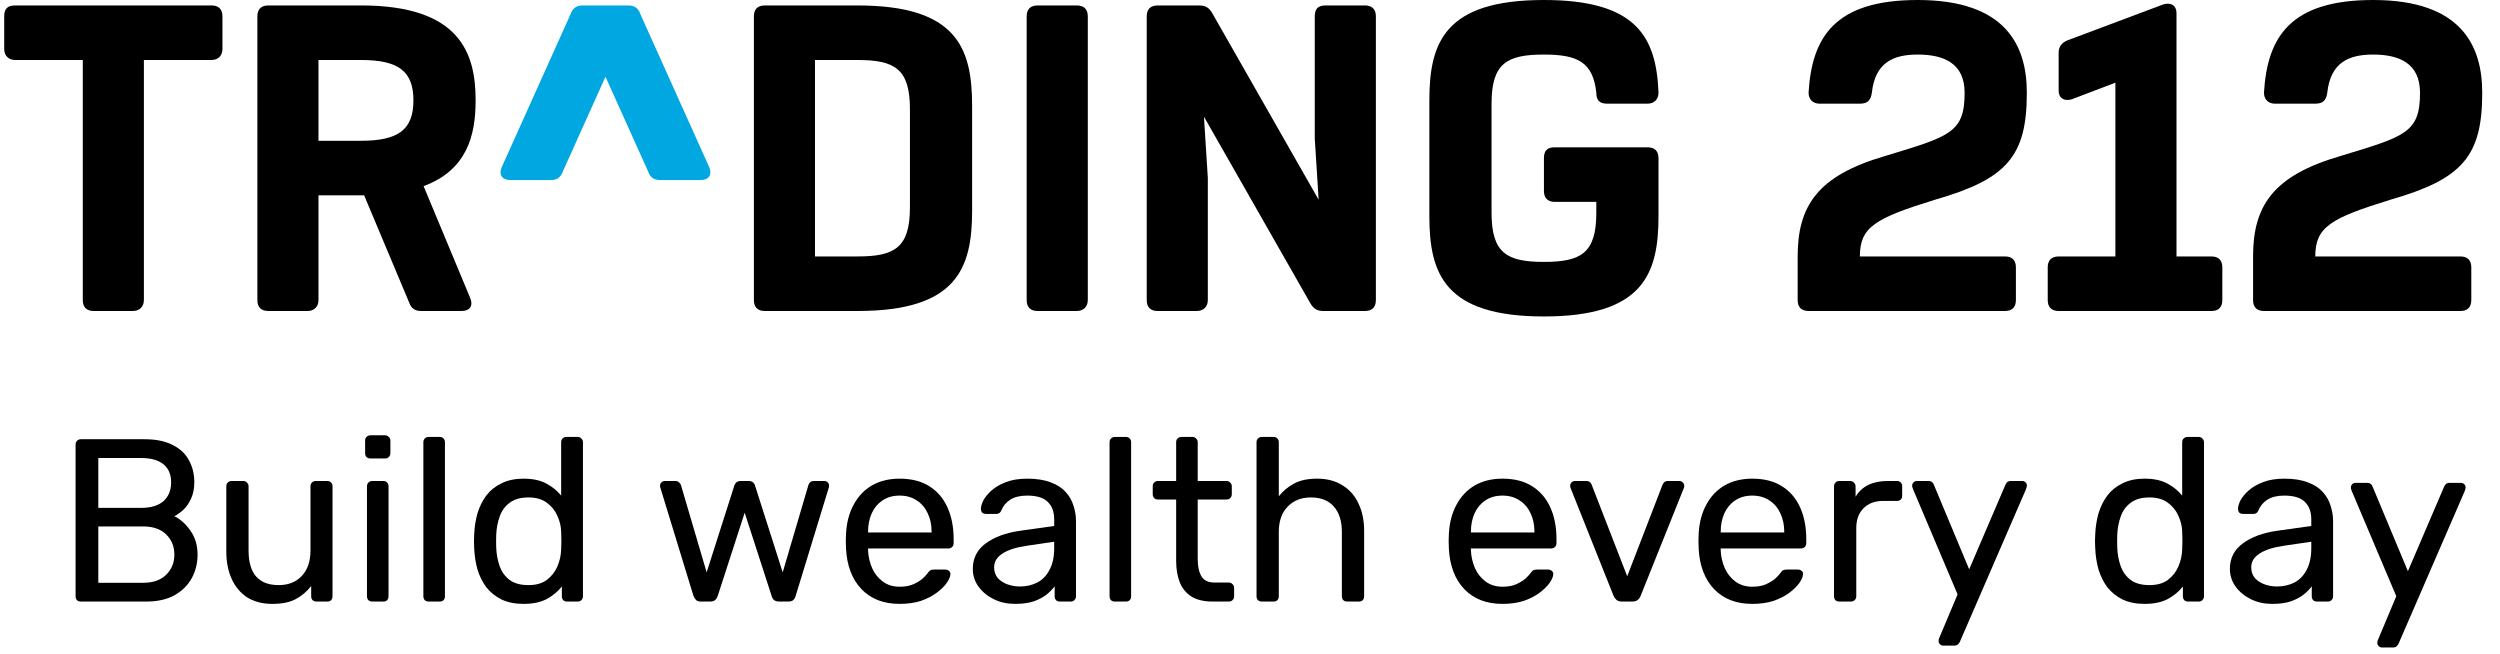
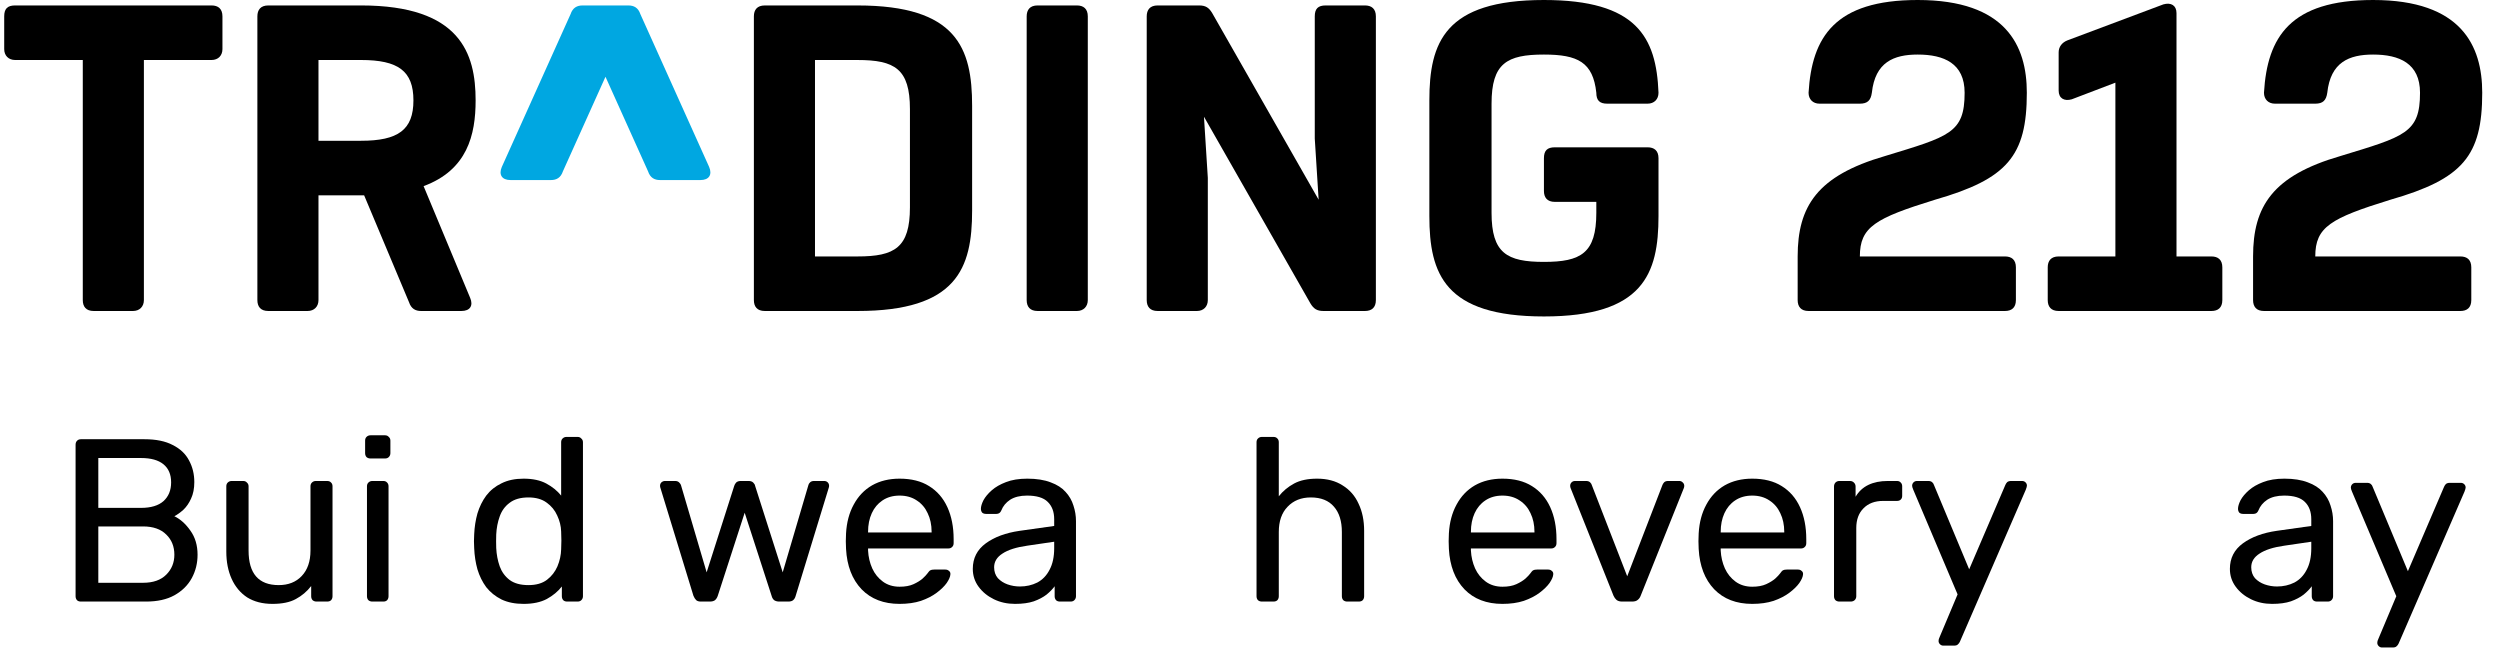
<svg xmlns="http://www.w3.org/2000/svg" width="237" height="62" viewBox="0 0 237 62" fill="none">
  <g clip-path="url(#clip0_2850_194)">
    <path fill-rule="evenodd" clip-rule="evenodd" d="M226.625 18.93C233.454 16.967 235.315 14.794 235.315 8.793C235.315 4.346 233.349 -4.57764e-05 224.97 -4.57764e-05C217.107 -4.57764e-05 214.935 3.516 214.625 8.793C214.625 9.415 215.039 9.828 215.661 9.828H219.488C220.211 9.828 220.522 9.519 220.626 8.793C220.937 5.896 222.693 5.172 224.97 5.172C227.451 5.172 229.418 6.001 229.418 8.793C229.418 12.622 227.971 12.931 221.866 14.794C215.452 16.655 213.591 19.55 213.591 24.311V28.448C213.591 29.069 213.902 29.482 214.625 29.482H233.245C233.866 29.482 234.279 29.172 234.279 28.448V25.345C234.279 24.621 233.866 24.311 233.245 24.311H219.488C219.488 21.517 220.937 20.688 226.625 18.93" fill="black" />
    <path fill-rule="evenodd" clip-rule="evenodd" d="M206.332 24.311V1.241C206.332 0.518 205.815 0.206 205.091 0.414L195.988 3.828C195.47 4.034 195.16 4.448 195.16 4.966V8.585C195.16 9.311 195.677 9.62 196.401 9.415L200.539 7.836V24.311H195.16C194.436 24.311 194.125 24.725 194.125 25.345V28.448C194.125 29.069 194.436 29.482 195.16 29.482H209.643C210.263 29.482 210.677 29.172 210.677 28.448V25.345C210.677 24.621 210.263 24.311 209.643 24.311H206.332Z" fill="black" />
    <path fill-rule="evenodd" clip-rule="evenodd" d="M183.452 18.93C190.28 16.967 192.143 14.794 192.143 8.793C192.143 4.346 190.176 -4.57764e-05 181.797 -4.57764e-05C173.936 -4.57764e-05 171.762 3.516 171.452 8.793C171.452 9.415 171.866 9.828 172.488 9.828H176.315C177.038 9.828 177.35 9.519 177.452 8.793C177.764 5.896 179.522 5.172 181.797 5.172C184.281 5.172 186.246 6.001 186.246 8.793C186.246 12.622 184.798 12.931 178.694 14.794C172.281 16.655 170.418 19.55 170.418 24.311V28.448C170.418 29.069 170.729 29.482 171.452 29.482H190.073C190.694 29.482 191.107 29.172 191.107 28.448V25.345C191.107 24.621 190.694 24.311 190.073 24.311H176.315C176.315 21.517 177.764 20.688 183.452 18.93" fill="black" />
    <path fill-rule="evenodd" clip-rule="evenodd" d="M124.64 1.552V13.139L125.007 18.934L114.916 1.24C114.606 0.725 114.296 0.516 113.674 0.516H109.744C109.02 0.516 108.709 0.931 108.709 1.552V28.448C108.709 29.069 109.02 29.482 109.744 29.482H113.468C114.089 29.482 114.501 29.069 114.501 28.448V16.861L114.135 11.064L124.225 28.759C124.537 29.275 124.847 29.482 125.467 29.482H129.398C130.019 29.482 130.433 29.172 130.433 28.448V1.552C130.433 0.828 130.019 0.516 129.398 0.516H125.675C124.95 0.516 124.64 0.828 124.64 1.552" fill="black" />
    <path fill-rule="evenodd" clip-rule="evenodd" d="M103.123 28.448V1.552C103.123 0.828 102.709 0.516 102.088 0.516H98.364C97.64 0.516 97.329 0.93 97.329 1.552V28.448C97.329 29.069 97.64 29.482 98.364 29.482H102.088C102.709 29.482 103.123 29.069 103.123 28.448" fill="black" />
    <path fill-rule="evenodd" clip-rule="evenodd" d="M57.4 7.277L61.434 16.24C61.641 16.861 62.053 17.069 62.572 17.069H66.4C67.227 17.069 67.536 16.552 67.227 15.828L60.709 1.344C60.503 0.725 60.088 0.517 59.572 0.517H55.228C54.71 0.517 54.296 0.725 54.089 1.344L47.572 15.828C47.261 16.552 47.572 17.069 48.399 17.069H52.226C52.744 17.069 53.158 16.861 53.365 16.24L57.4 7.277Z" fill="#00A7E1" />
    <path fill-rule="evenodd" clip-rule="evenodd" d="M34.226 13.345H30.192V5.688H34.226C37.744 5.688 39.193 6.725 39.193 9.518C39.193 12.309 37.744 13.345 34.226 13.345V13.345ZM40.157 17.645C44.306 16.112 45.089 12.785 45.089 9.518C45.089 5.069 43.641 0.516 34.226 0.516H25.435C24.709 0.516 24.399 0.931 24.399 1.552V28.448C24.399 29.069 24.709 29.482 25.435 29.482H29.158C29.779 29.482 30.192 29.069 30.192 28.448V18.516L34.519 18.515L38.778 28.655C38.985 29.275 39.399 29.482 39.917 29.482H43.743C44.572 29.482 44.881 28.964 44.572 28.241L40.157 17.645Z" fill="black" />
    <path fill-rule="evenodd" clip-rule="evenodd" d="M20.055 0.516H1.434C0.709 0.516 0.399 0.828 0.399 1.552V4.654C0.399 5.274 0.813 5.688 1.434 5.688H7.848V28.448C7.848 29.069 8.158 29.482 8.882 29.482H12.607C13.227 29.482 13.641 29.069 13.641 28.448V5.688H20.055C20.675 5.688 21.088 5.274 21.088 4.654V1.552C21.088 0.828 20.675 0.516 20.055 0.516" fill="black" />
    <path fill-rule="evenodd" clip-rule="evenodd" d="M156.192 13.965H147.399C146.677 13.965 146.365 14.275 146.365 15V18.105C146.365 18.723 146.677 19.138 147.399 19.138H151.331V20.172C151.331 23.998 149.88 24.828 146.365 24.828C142.848 24.828 141.399 23.998 141.399 20.172V9.828C141.399 6 142.848 5.172 146.365 5.172C149.571 5.172 151.019 5.896 151.331 8.792C151.331 9.518 151.64 9.828 152.364 9.828H156.192C156.813 9.828 157.226 9.414 157.226 8.792C157.019 3.516 155.158 0 146.365 0C136.951 0 135.503 4.033 135.503 9.518V20.481C135.503 25.966 136.951 30 146.365 30C155.778 30 157.226 25.966 157.226 20.481V15C157.226 14.275 156.813 13.965 156.192 13.965" fill="black" />
    <path fill-rule="evenodd" clip-rule="evenodd" d="M86.262 19.654C86.262 23.483 84.813 24.311 81.295 24.311H77.261V5.689H81.295C84.813 5.689 86.262 6.517 86.262 10.345V19.654ZM81.295 0.517H72.502C71.778 0.517 71.468 0.931 71.468 1.552V28.448C71.468 29.069 71.778 29.482 72.502 29.482H81.295C90.709 29.482 92.157 25.448 92.157 19.966V10.034C92.157 4.551 90.709 0.517 81.295 0.517V0.517Z" fill="black" />
    <path d="M225.806 61.382C225.689 61.382 225.587 61.337 225.499 61.25C225.411 61.162 225.367 61.059 225.367 60.942C225.367 60.883 225.374 60.825 225.389 60.766C225.403 60.707 225.433 60.634 225.477 60.546L227.169 56.523L222.971 46.608C222.897 46.432 222.861 46.308 222.861 46.234C222.861 46.102 222.905 45.993 222.992 45.905C223.08 45.817 223.19 45.773 223.322 45.773H224.399C224.546 45.773 224.663 45.809 224.751 45.883C224.839 45.956 224.898 46.044 224.927 46.147L228.269 54.149L231.698 46.147C231.742 46.044 231.801 45.956 231.874 45.883C231.962 45.809 232.087 45.773 232.248 45.773H233.281C233.413 45.773 233.523 45.817 233.611 45.905C233.699 45.993 233.743 46.095 233.743 46.212C233.743 46.286 233.706 46.418 233.633 46.608L227.389 61.008C227.345 61.11 227.279 61.198 227.191 61.272C227.118 61.345 227.001 61.382 226.84 61.382H225.806Z" fill="black" />
    <path d="M215.395 57.248C214.662 57.248 213.995 57.102 213.395 56.809C212.794 56.515 212.31 56.12 211.944 55.621C211.577 55.123 211.394 54.559 211.394 53.929C211.394 52.917 211.804 52.111 212.625 51.51C213.446 50.909 214.516 50.514 215.835 50.323L219.11 49.861V49.224C219.11 48.52 218.905 47.971 218.495 47.575C218.099 47.179 217.447 46.982 216.538 46.982C215.879 46.982 215.344 47.114 214.933 47.377C214.538 47.641 214.259 47.978 214.098 48.389C214.01 48.608 213.856 48.718 213.636 48.718H212.647C212.486 48.718 212.361 48.674 212.273 48.587C212.2 48.484 212.163 48.367 212.163 48.235C212.163 48.015 212.244 47.744 212.405 47.421C212.581 47.099 212.845 46.784 213.197 46.476C213.548 46.168 213.995 45.912 214.538 45.706C215.095 45.487 215.769 45.377 216.56 45.377C217.44 45.377 218.18 45.494 218.781 45.728C219.382 45.948 219.851 46.249 220.188 46.63C220.539 47.011 220.789 47.443 220.935 47.927C221.096 48.411 221.177 48.902 221.177 49.4V56.523C221.177 56.669 221.126 56.794 221.023 56.896C220.935 56.984 220.818 57.028 220.671 57.028H219.66C219.499 57.028 219.374 56.984 219.286 56.896C219.198 56.794 219.154 56.669 219.154 56.523V55.577C218.964 55.841 218.707 56.105 218.385 56.369C218.063 56.618 217.66 56.831 217.176 57.006C216.692 57.168 216.099 57.248 215.395 57.248ZM215.857 55.599C216.458 55.599 217.007 55.475 217.506 55.226C218.004 54.962 218.392 54.559 218.671 54.017C218.964 53.474 219.11 52.793 219.11 51.972V51.356L216.56 51.73C215.52 51.877 214.736 52.126 214.208 52.478C213.68 52.815 213.417 53.247 213.417 53.775C213.417 54.185 213.534 54.529 213.768 54.808C214.017 55.072 214.325 55.27 214.692 55.401C215.073 55.533 215.461 55.599 215.857 55.599Z" fill="black" />
-     <path d="M203.31 57.248C202.504 57.248 201.808 57.109 201.221 56.831C200.635 56.537 200.152 56.149 199.77 55.665C199.404 55.167 199.126 54.603 198.935 53.973C198.759 53.342 198.657 52.675 198.627 51.972C198.613 51.737 198.605 51.518 198.605 51.312C198.605 51.107 198.613 50.888 198.627 50.653C198.657 49.964 198.759 49.305 198.935 48.674C199.126 48.044 199.404 47.48 199.77 46.982C200.152 46.483 200.635 46.095 201.221 45.816C201.808 45.523 202.504 45.377 203.31 45.377C204.175 45.377 204.893 45.531 205.464 45.838C206.036 46.146 206.505 46.527 206.871 46.982V41.925C206.871 41.779 206.915 41.661 207.003 41.574C207.106 41.471 207.23 41.42 207.377 41.42H208.432C208.579 41.42 208.696 41.471 208.784 41.574C208.887 41.661 208.938 41.779 208.938 41.925V56.523C208.938 56.669 208.887 56.794 208.784 56.896C208.696 56.984 208.579 57.028 208.432 57.028H207.443C207.282 57.028 207.157 56.984 207.069 56.896C206.981 56.794 206.937 56.669 206.937 56.523V55.599C206.571 56.068 206.095 56.464 205.508 56.786C204.922 57.094 204.189 57.248 203.31 57.248ZM203.772 55.468C204.504 55.468 205.091 55.299 205.53 54.962C205.97 54.625 206.3 54.2 206.52 53.687C206.739 53.159 206.857 52.624 206.871 52.082C206.886 51.847 206.893 51.569 206.893 51.246C206.893 50.909 206.886 50.624 206.871 50.389C206.857 49.876 206.732 49.37 206.498 48.872C206.278 48.374 205.941 47.964 205.486 47.641C205.047 47.319 204.475 47.157 203.772 47.157C203.024 47.157 202.431 47.326 201.991 47.663C201.551 47.986 201.236 48.418 201.046 48.96C200.855 49.488 200.745 50.059 200.716 50.675C200.701 51.1 200.701 51.525 200.716 51.95C200.745 52.566 200.855 53.145 201.046 53.687C201.236 54.214 201.551 54.647 201.991 54.984C202.431 55.306 203.024 55.468 203.772 55.468Z" fill="black" />
    <path d="M184.216 61.205C184.099 61.205 183.996 61.161 183.908 61.073C183.82 60.986 183.776 60.883 183.776 60.766C183.776 60.707 183.784 60.648 183.798 60.59C183.813 60.531 183.842 60.458 183.886 60.37L185.579 56.347L181.38 46.432C181.307 46.256 181.27 46.132 181.27 46.058C181.27 45.926 181.314 45.816 181.402 45.728C181.49 45.641 181.6 45.597 181.732 45.597H182.809C182.956 45.597 183.073 45.633 183.161 45.706C183.249 45.78 183.307 45.868 183.337 45.97L186.678 53.972L190.108 45.97C190.152 45.868 190.21 45.78 190.284 45.706C190.372 45.633 190.496 45.597 190.657 45.597H191.691C191.823 45.597 191.932 45.641 192.02 45.728C192.108 45.816 192.152 45.919 192.152 46.036C192.152 46.11 192.116 46.242 192.042 46.432L185.799 60.832C185.755 60.934 185.689 61.022 185.601 61.095C185.528 61.169 185.411 61.205 185.249 61.205H184.216Z" fill="black" />
    <path d="M174.37 57.028C174.223 57.028 174.099 56.984 173.996 56.896C173.908 56.794 173.864 56.669 173.864 56.523V46.124C173.864 45.978 173.908 45.853 173.996 45.751C174.099 45.648 174.223 45.597 174.37 45.597H175.381C175.528 45.597 175.652 45.648 175.755 45.751C175.857 45.853 175.909 45.978 175.909 46.124V47.092C176.202 46.593 176.605 46.219 177.118 45.97C177.631 45.721 178.246 45.597 178.964 45.597H179.844C179.99 45.597 180.108 45.648 180.196 45.751C180.284 45.838 180.327 45.956 180.327 46.102V47.004C180.327 47.15 180.284 47.267 180.196 47.355C180.108 47.443 179.99 47.487 179.844 47.487H178.525C177.733 47.487 177.11 47.722 176.656 48.191C176.202 48.645 175.975 49.268 175.975 50.059V56.523C175.975 56.669 175.923 56.794 175.821 56.896C175.718 56.984 175.594 57.028 175.447 57.028H174.37Z" fill="black" />
    <path d="M166.113 57.248C164.604 57.248 163.402 56.786 162.508 55.863C161.614 54.925 161.123 53.65 161.035 52.038C161.02 51.847 161.013 51.606 161.013 51.312C161.013 51.005 161.02 50.755 161.035 50.565C161.093 49.524 161.335 48.616 161.76 47.839C162.185 47.048 162.764 46.439 163.497 46.014C164.245 45.589 165.117 45.377 166.113 45.377C167.227 45.377 168.158 45.611 168.905 46.08C169.667 46.549 170.246 47.216 170.642 48.081C171.038 48.946 171.235 49.957 171.235 51.115V51.488C171.235 51.65 171.184 51.774 171.082 51.862C170.994 51.95 170.876 51.994 170.73 51.994H163.123C163.123 52.009 163.123 52.038 163.123 52.082C163.123 52.126 163.123 52.163 163.123 52.192C163.153 52.793 163.285 53.357 163.519 53.885C163.754 54.398 164.091 54.815 164.53 55.138C164.97 55.46 165.498 55.621 166.113 55.621C166.641 55.621 167.08 55.541 167.432 55.38C167.784 55.218 168.07 55.042 168.29 54.852C168.509 54.647 168.656 54.493 168.729 54.39C168.861 54.2 168.964 54.09 169.037 54.06C169.11 54.017 169.228 53.995 169.389 53.995H170.444C170.591 53.995 170.708 54.038 170.796 54.126C170.898 54.2 170.942 54.31 170.928 54.456C170.913 54.676 170.796 54.947 170.576 55.27C170.356 55.577 170.041 55.885 169.631 56.193C169.22 56.501 168.722 56.757 168.136 56.962C167.549 57.153 166.875 57.248 166.113 57.248ZM163.123 50.477H169.147V50.411C169.147 49.752 169.022 49.165 168.773 48.652C168.539 48.139 168.194 47.736 167.74 47.443C167.286 47.136 166.743 46.982 166.113 46.982C165.483 46.982 164.941 47.136 164.486 47.443C164.047 47.736 163.71 48.139 163.475 48.652C163.241 49.165 163.123 49.752 163.123 50.411V50.477Z" fill="black" />
    <path d="M153.777 57.028C153.557 57.028 153.381 56.977 153.249 56.874C153.132 56.772 153.037 56.64 152.963 56.479L148.896 46.278C148.867 46.205 148.852 46.132 148.852 46.058C148.852 45.926 148.896 45.816 148.984 45.728C149.072 45.641 149.182 45.597 149.314 45.597H150.369C150.53 45.597 150.655 45.641 150.743 45.728C150.831 45.816 150.882 45.897 150.897 45.97L154.26 54.632L157.602 45.97C157.631 45.897 157.683 45.816 157.756 45.728C157.844 45.641 157.968 45.597 158.13 45.597H159.207C159.324 45.597 159.427 45.641 159.515 45.728C159.617 45.816 159.668 45.926 159.668 46.058C159.668 46.132 159.654 46.205 159.624 46.278L155.535 56.479C155.477 56.64 155.382 56.772 155.25 56.874C155.132 56.977 154.956 57.028 154.722 57.028H153.777Z" fill="black" />
    <path d="M142.433 57.248C140.924 57.248 139.722 56.786 138.828 55.863C137.934 54.925 137.443 53.65 137.355 52.038C137.34 51.847 137.333 51.606 137.333 51.312C137.333 51.005 137.34 50.755 137.355 50.565C137.413 49.524 137.655 48.616 138.08 47.839C138.505 47.048 139.084 46.439 139.817 46.014C140.564 45.589 141.436 45.377 142.433 45.377C143.547 45.377 144.478 45.611 145.225 46.08C145.987 46.549 146.566 47.216 146.962 48.081C147.358 48.946 147.555 49.957 147.555 51.115V51.488C147.555 51.65 147.504 51.774 147.401 51.862C147.314 51.95 147.196 51.994 147.05 51.994H139.443C139.443 52.009 139.443 52.038 139.443 52.082C139.443 52.126 139.443 52.163 139.443 52.192C139.473 52.793 139.604 53.357 139.839 53.885C140.073 54.398 140.411 54.815 140.85 55.138C141.29 55.46 141.818 55.621 142.433 55.621C142.961 55.621 143.4 55.541 143.752 55.38C144.104 55.218 144.39 55.042 144.61 54.852C144.829 54.647 144.976 54.493 145.049 54.39C145.181 54.2 145.284 54.09 145.357 54.06C145.43 54.017 145.547 53.995 145.709 53.995H146.764C146.911 53.995 147.028 54.038 147.116 54.126C147.218 54.2 147.262 54.31 147.248 54.456C147.233 54.676 147.116 54.947 146.896 55.27C146.676 55.577 146.361 55.885 145.951 56.193C145.54 56.501 145.042 56.757 144.456 56.962C143.869 57.153 143.195 57.248 142.433 57.248ZM139.443 50.477H145.467V50.411C145.467 49.752 145.342 49.165 145.093 48.652C144.859 48.139 144.514 47.736 144.06 47.443C143.606 47.136 143.063 46.982 142.433 46.982C141.803 46.982 141.261 47.136 140.806 47.443C140.367 47.736 140.029 48.139 139.795 48.652C139.56 49.165 139.443 49.752 139.443 50.411V50.477Z" fill="black" />
    <path d="M119.625 57.028C119.478 57.028 119.354 56.984 119.251 56.896C119.163 56.794 119.119 56.669 119.119 56.523V41.925C119.119 41.779 119.163 41.661 119.251 41.574C119.354 41.471 119.478 41.42 119.625 41.42H120.724C120.885 41.42 121.01 41.471 121.098 41.574C121.186 41.661 121.23 41.779 121.23 41.925V47.048C121.625 46.549 122.109 46.146 122.681 45.838C123.252 45.531 123.978 45.377 124.857 45.377C125.81 45.377 126.616 45.589 127.275 46.014C127.949 46.425 128.455 47.004 128.792 47.751C129.144 48.484 129.32 49.341 129.32 50.323V56.523C129.32 56.669 129.276 56.794 129.188 56.896C129.1 56.984 128.975 57.028 128.814 57.028H127.715C127.568 57.028 127.444 56.984 127.341 56.896C127.253 56.794 127.209 56.669 127.209 56.523V50.433C127.209 49.407 126.96 48.608 126.462 48.037C125.963 47.451 125.231 47.157 124.263 47.157C123.355 47.157 122.622 47.451 122.065 48.037C121.508 48.608 121.23 49.407 121.23 50.433V56.523C121.23 56.669 121.186 56.794 121.098 56.896C121.01 56.984 120.885 57.028 120.724 57.028H119.625Z" fill="black" />
-     <path d="M114.972 57.028C114.152 57.028 113.485 56.874 112.972 56.567C112.459 56.244 112.085 55.797 111.851 55.226C111.616 54.639 111.499 53.951 111.499 53.159V47.355H109.784C109.638 47.355 109.513 47.311 109.41 47.223C109.322 47.121 109.278 46.996 109.278 46.85V46.102C109.278 45.956 109.322 45.838 109.41 45.751C109.513 45.648 109.638 45.597 109.784 45.597H111.499V41.925C111.499 41.779 111.543 41.661 111.631 41.574C111.733 41.471 111.858 41.42 112.004 41.42H113.038C113.184 41.42 113.302 41.471 113.389 41.574C113.492 41.661 113.543 41.779 113.543 41.925V45.597H116.269C116.416 45.597 116.533 45.648 116.621 45.751C116.724 45.838 116.775 45.956 116.775 46.102V46.85C116.775 46.996 116.724 47.121 116.621 47.223C116.533 47.311 116.416 47.355 116.269 47.355H113.543V53.005C113.543 53.694 113.661 54.236 113.895 54.632C114.13 55.028 114.547 55.226 115.148 55.226H116.489C116.636 55.226 116.753 55.277 116.841 55.38C116.944 55.468 116.995 55.585 116.995 55.731V56.523C116.995 56.669 116.944 56.794 116.841 56.896C116.753 56.984 116.636 57.028 116.489 57.028H114.972Z" fill="black" />
-     <path d="M105.691 57.028C105.545 57.028 105.42 56.984 105.318 56.896C105.23 56.794 105.186 56.669 105.186 56.523V41.925C105.186 41.779 105.23 41.661 105.318 41.574C105.42 41.471 105.545 41.42 105.691 41.42H106.725C106.886 41.42 107.01 41.471 107.098 41.574C107.186 41.661 107.23 41.779 107.23 41.925V56.523C107.23 56.669 107.186 56.794 107.098 56.896C107.01 56.984 106.886 57.028 106.725 57.028H105.691Z" fill="black" />
    <path d="M96.222 57.248C95.489 57.248 94.822 57.102 94.221 56.809C93.62 56.515 93.136 56.12 92.77 55.621C92.404 55.123 92.221 54.559 92.221 53.929C92.221 52.917 92.631 52.111 93.452 51.51C94.272 50.909 95.342 50.514 96.661 50.323L99.937 49.861V49.224C99.937 48.52 99.732 47.971 99.321 47.575C98.926 47.179 98.273 46.982 97.365 46.982C96.705 46.982 96.17 47.114 95.76 47.377C95.364 47.641 95.086 47.978 94.925 48.389C94.837 48.608 94.683 48.718 94.463 48.718H93.474C93.312 48.718 93.188 48.674 93.1 48.587C93.027 48.484 92.99 48.367 92.99 48.235C92.99 48.015 93.071 47.744 93.232 47.421C93.408 47.099 93.671 46.784 94.023 46.476C94.375 46.168 94.822 45.912 95.364 45.706C95.921 45.487 96.595 45.377 97.387 45.377C98.266 45.377 99.006 45.494 99.607 45.728C100.208 45.948 100.677 46.249 101.014 46.63C101.366 47.011 101.615 47.443 101.762 47.927C101.923 48.411 102.003 48.902 102.003 49.4V56.523C102.003 56.669 101.952 56.794 101.85 56.896C101.762 56.984 101.644 57.028 101.498 57.028H100.487C100.325 57.028 100.201 56.984 100.113 56.896C100.025 56.794 99.981 56.669 99.981 56.523V55.577C99.79 55.841 99.534 56.105 99.212 56.369C98.889 56.618 98.486 56.831 98.002 57.006C97.519 57.168 96.925 57.248 96.222 57.248ZM96.683 55.599C97.284 55.599 97.834 55.475 98.332 55.226C98.83 54.962 99.219 54.559 99.497 54.017C99.79 53.474 99.937 52.793 99.937 51.972V51.356L97.387 51.73C96.346 51.877 95.562 52.126 95.034 52.478C94.507 52.815 94.243 53.247 94.243 53.775C94.243 54.185 94.36 54.529 94.595 54.808C94.844 55.072 95.152 55.27 95.518 55.401C95.899 55.533 96.288 55.599 96.683 55.599Z" fill="black" />
    <path d="M85.283 57.248C83.773 57.248 82.572 56.786 81.678 55.863C80.784 54.925 80.293 53.65 80.205 52.038C80.19 51.847 80.183 51.606 80.183 51.312C80.183 51.005 80.19 50.755 80.205 50.565C80.263 49.524 80.505 48.616 80.93 47.839C81.355 47.048 81.934 46.439 82.667 46.014C83.414 45.589 84.286 45.377 85.283 45.377C86.397 45.377 87.328 45.611 88.075 46.08C88.837 46.549 89.416 47.216 89.812 48.081C90.207 48.946 90.405 49.957 90.405 51.115V51.488C90.405 51.65 90.354 51.774 90.251 51.862C90.163 51.95 90.046 51.994 89.9 51.994H82.293C82.293 52.009 82.293 52.038 82.293 52.082C82.293 52.126 82.293 52.163 82.293 52.192C82.323 52.793 82.454 53.357 82.689 53.885C82.923 54.398 83.26 54.815 83.7 55.138C84.14 55.46 84.667 55.621 85.283 55.621C85.811 55.621 86.25 55.541 86.602 55.38C86.954 55.218 87.24 55.042 87.459 54.852C87.679 54.647 87.826 54.493 87.899 54.39C88.031 54.2 88.134 54.09 88.207 54.06C88.28 54.017 88.397 53.995 88.559 53.995H89.614C89.76 53.995 89.878 54.038 89.966 54.126C90.068 54.2 90.112 54.31 90.097 54.456C90.083 54.676 89.966 54.947 89.746 55.27C89.526 55.577 89.211 55.885 88.8 56.193C88.39 56.501 87.892 56.757 87.305 56.962C86.719 57.153 86.045 57.248 85.283 57.248ZM82.293 50.477H88.317V50.411C88.317 49.752 88.192 49.165 87.943 48.652C87.709 48.139 87.364 47.736 86.91 47.443C86.456 47.136 85.913 46.982 85.283 46.982C84.653 46.982 84.111 47.136 83.656 47.443C83.216 47.736 82.879 48.139 82.645 48.652C82.41 49.165 82.293 49.752 82.293 50.411V50.477Z" fill="black" />
    <path d="M66.441 57.028C66.25 57.028 66.104 56.984 66.001 56.896C65.898 56.794 65.811 56.655 65.737 56.479L62.615 46.278C62.586 46.205 62.572 46.132 62.572 46.058C62.572 45.926 62.615 45.816 62.703 45.728C62.806 45.641 62.916 45.597 63.033 45.597H64.001C64.162 45.597 64.286 45.641 64.374 45.728C64.462 45.816 64.521 45.897 64.55 45.97L66.99 54.258L69.606 46.058C69.636 45.956 69.694 45.853 69.782 45.751C69.885 45.648 70.031 45.597 70.222 45.597H70.969C71.16 45.597 71.307 45.648 71.409 45.751C71.512 45.853 71.57 45.956 71.585 46.058L74.201 54.258L76.641 45.97C76.656 45.897 76.707 45.816 76.795 45.728C76.883 45.641 77.008 45.597 77.169 45.597H78.136C78.268 45.597 78.378 45.641 78.466 45.728C78.554 45.816 78.598 45.926 78.598 46.058C78.598 46.132 78.583 46.205 78.554 46.278L75.432 56.479C75.388 56.655 75.308 56.794 75.19 56.896C75.088 56.984 74.934 57.028 74.729 57.028H73.871C73.681 57.028 73.52 56.984 73.388 56.896C73.27 56.794 73.19 56.655 73.146 56.479L70.596 48.608L68.046 56.479C67.987 56.655 67.899 56.794 67.782 56.896C67.665 56.984 67.503 57.028 67.298 57.028H66.441Z" fill="black" />
    <path d="M49.636 57.248C48.83 57.248 48.134 57.109 47.547 56.831C46.961 56.537 46.478 56.149 46.096 55.665C45.73 55.167 45.452 54.603 45.261 53.973C45.085 53.342 44.983 52.675 44.953 51.972C44.939 51.737 44.931 51.518 44.931 51.312C44.931 51.107 44.939 50.888 44.953 50.653C44.983 49.964 45.085 49.305 45.261 48.674C45.452 48.044 45.73 47.48 46.096 46.982C46.478 46.483 46.961 46.095 47.547 45.816C48.134 45.523 48.83 45.377 49.636 45.377C50.501 45.377 51.219 45.531 51.79 45.838C52.362 46.146 52.831 46.527 53.197 46.982V41.925C53.197 41.779 53.241 41.661 53.329 41.574C53.432 41.471 53.556 41.42 53.703 41.42H54.758C54.905 41.42 55.022 41.471 55.11 41.574C55.213 41.661 55.264 41.779 55.264 41.925V56.523C55.264 56.669 55.213 56.794 55.11 56.896C55.022 56.984 54.905 57.028 54.758 57.028H53.769C53.608 57.028 53.483 56.984 53.395 56.896C53.307 56.794 53.263 56.669 53.263 56.523V55.599C52.897 56.068 52.421 56.464 51.834 56.786C51.248 57.094 50.515 57.248 49.636 57.248ZM50.098 55.468C50.83 55.468 51.417 55.299 51.856 54.962C52.296 54.625 52.626 54.2 52.846 53.687C53.066 53.159 53.183 52.624 53.197 52.082C53.212 51.847 53.219 51.569 53.219 51.246C53.219 50.909 53.212 50.624 53.197 50.389C53.183 49.876 53.058 49.37 52.824 48.872C52.604 48.374 52.267 47.964 51.812 47.641C51.373 47.319 50.801 47.157 50.098 47.157C49.35 47.157 48.757 47.326 48.317 47.663C47.877 47.986 47.562 48.418 47.372 48.96C47.181 49.488 47.071 50.059 47.042 50.675C47.027 51.1 47.027 51.525 47.042 51.95C47.071 52.566 47.181 53.145 47.372 53.687C47.562 54.214 47.877 54.647 48.317 54.984C48.757 55.306 49.35 55.468 50.098 55.468Z" fill="black" />
-     <path d="M40.641 57.028C40.494 57.028 40.37 56.984 40.267 56.896C40.179 56.794 40.135 56.669 40.135 56.523V41.925C40.135 41.779 40.179 41.661 40.267 41.574C40.37 41.471 40.494 41.42 40.641 41.42H41.674C41.835 41.42 41.96 41.471 42.048 41.574C42.136 41.661 42.18 41.779 42.18 41.925V56.523C42.18 56.669 42.136 56.794 42.048 56.896C41.96 56.984 41.835 57.028 41.674 57.028H40.641Z" fill="black" />
    <path d="M35.294 57.028C35.148 57.028 35.023 56.984 34.921 56.896C34.833 56.794 34.789 56.669 34.789 56.523V46.102C34.789 45.956 34.833 45.838 34.921 45.751C35.023 45.648 35.148 45.597 35.294 45.597H36.35C36.496 45.597 36.614 45.648 36.702 45.751C36.789 45.838 36.833 45.956 36.833 46.102V56.523C36.833 56.669 36.789 56.794 36.702 56.896C36.614 56.984 36.496 57.028 36.35 57.028H35.294ZM35.119 43.464C34.972 43.464 34.847 43.42 34.745 43.332C34.657 43.23 34.613 43.105 34.613 42.959V41.771C34.613 41.625 34.657 41.508 34.745 41.42C34.847 41.317 34.972 41.266 35.119 41.266H36.504C36.65 41.266 36.767 41.317 36.855 41.42C36.958 41.508 37.009 41.625 37.009 41.771V42.959C37.009 43.105 36.958 43.23 36.855 43.332C36.767 43.42 36.65 43.464 36.504 43.464H35.119Z" fill="black" />
    <path d="M25.829 57.248C24.891 57.248 24.092 57.043 23.433 56.633C22.788 56.208 22.297 55.621 21.96 54.874C21.623 54.126 21.454 53.269 21.454 52.302V46.102C21.454 45.956 21.498 45.838 21.586 45.751C21.689 45.648 21.813 45.597 21.96 45.597H23.059C23.206 45.597 23.323 45.648 23.411 45.751C23.513 45.838 23.565 45.956 23.565 46.102V52.192C23.565 54.376 24.517 55.468 26.423 55.468C27.331 55.468 28.057 55.182 28.599 54.61C29.156 54.024 29.434 53.218 29.434 52.192V46.102C29.434 45.956 29.478 45.838 29.566 45.751C29.669 45.648 29.794 45.597 29.94 45.597H31.017C31.178 45.597 31.303 45.648 31.391 45.751C31.479 45.838 31.523 45.956 31.523 46.102V56.523C31.523 56.669 31.479 56.794 31.391 56.896C31.303 56.984 31.178 57.028 31.017 57.028H30.006C29.86 57.028 29.735 56.984 29.632 56.896C29.544 56.794 29.5 56.669 29.5 56.523V55.555C29.105 56.068 28.621 56.479 28.049 56.786C27.492 57.094 26.752 57.248 25.829 57.248Z" fill="black" />
    <path d="M7.671 57.028C7.51 57.028 7.385 56.984 7.297 56.896C7.209 56.794 7.165 56.669 7.165 56.523V42.167C7.165 42.006 7.209 41.881 7.297 41.793C7.385 41.691 7.51 41.639 7.671 41.639H13.694C14.794 41.639 15.688 41.823 16.377 42.189C17.08 42.541 17.593 43.025 17.915 43.64C18.253 44.256 18.421 44.944 18.421 45.706C18.421 46.307 18.319 46.828 18.113 47.267C17.923 47.692 17.681 48.044 17.388 48.323C17.095 48.587 16.809 48.792 16.53 48.938C17.102 49.217 17.608 49.671 18.047 50.301C18.502 50.931 18.729 51.694 18.729 52.588C18.729 53.394 18.546 54.134 18.179 54.808C17.813 55.482 17.263 56.024 16.53 56.435C15.812 56.831 14.918 57.028 13.848 57.028H7.671ZM9.32 55.248H13.563C14.515 55.248 15.248 54.991 15.761 54.478C16.274 53.965 16.53 53.335 16.53 52.588C16.53 51.811 16.274 51.173 15.761 50.675C15.248 50.162 14.515 49.906 13.563 49.906H9.32V55.248ZM9.32 48.147H13.365C14.303 48.147 15.014 47.934 15.497 47.509C15.981 47.07 16.223 46.476 16.223 45.728C16.223 44.981 15.981 44.41 15.497 44.014C15.014 43.618 14.303 43.42 13.365 43.42H9.32V48.147Z" fill="black" />
  </g>
  <defs>
    <clipPath id="clip0_2850_194">
      <rect width="237" height="61.382" fill="white" />
    </clipPath>
  </defs>
</svg>